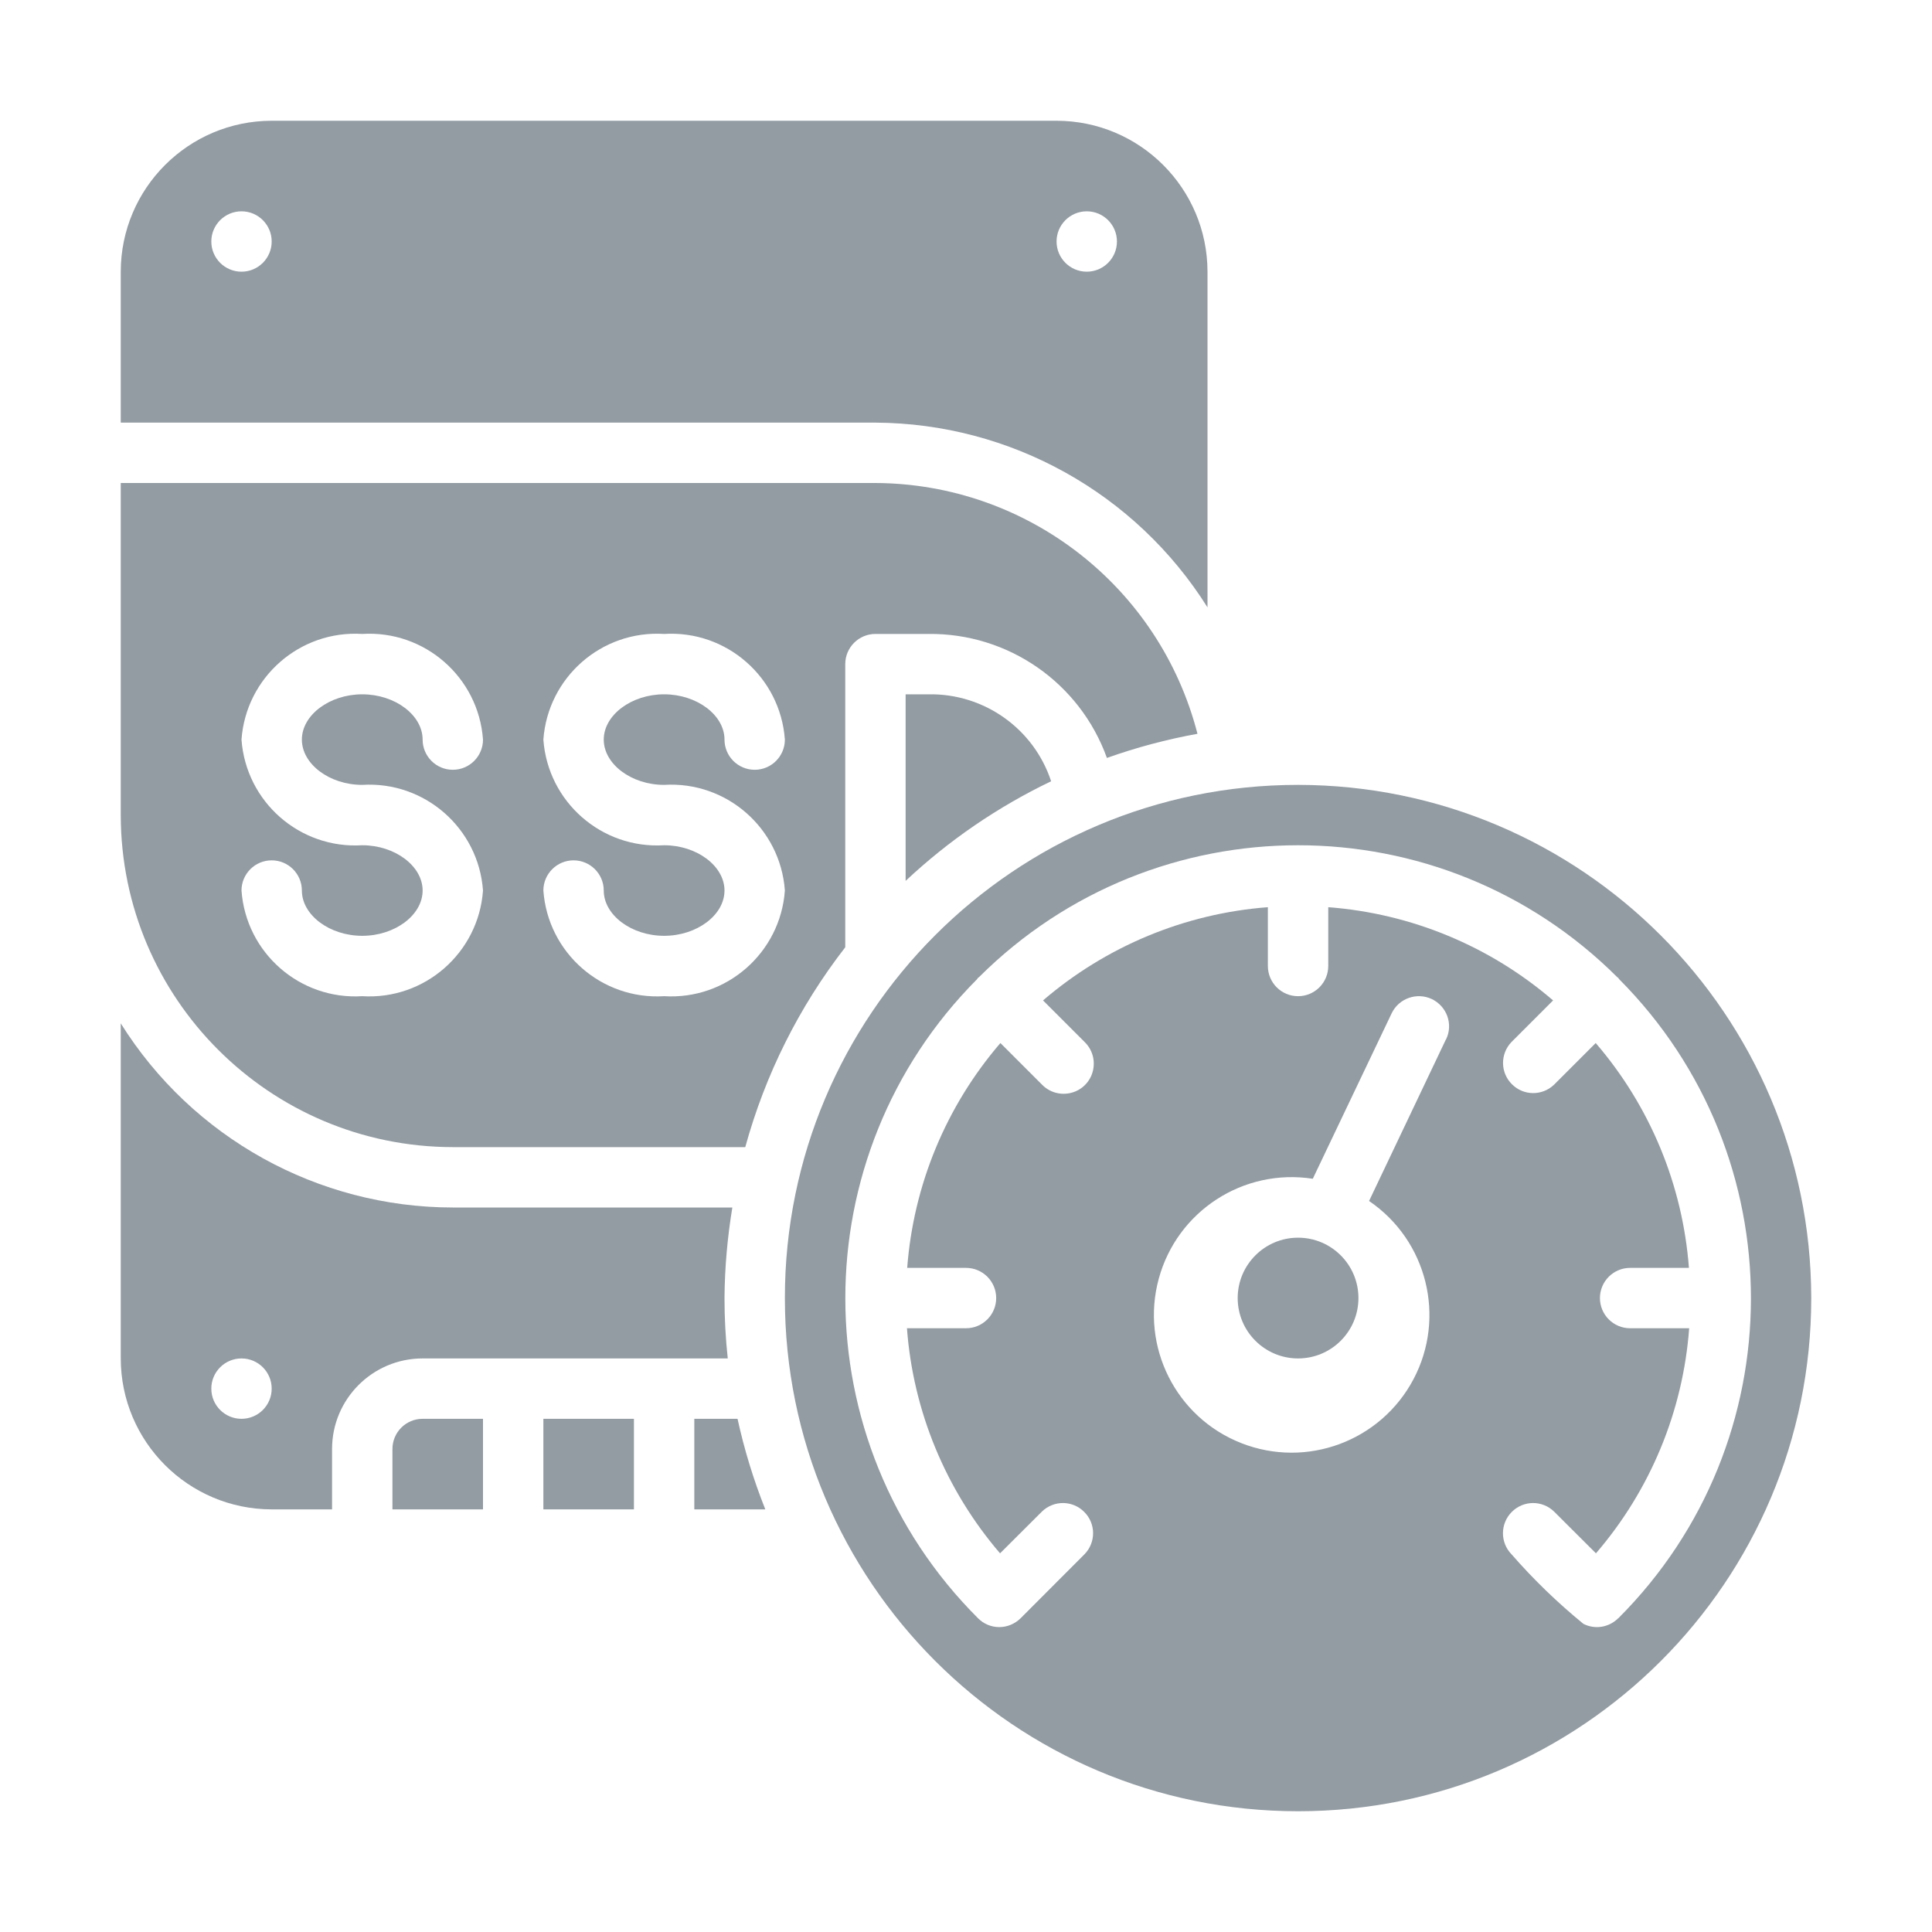
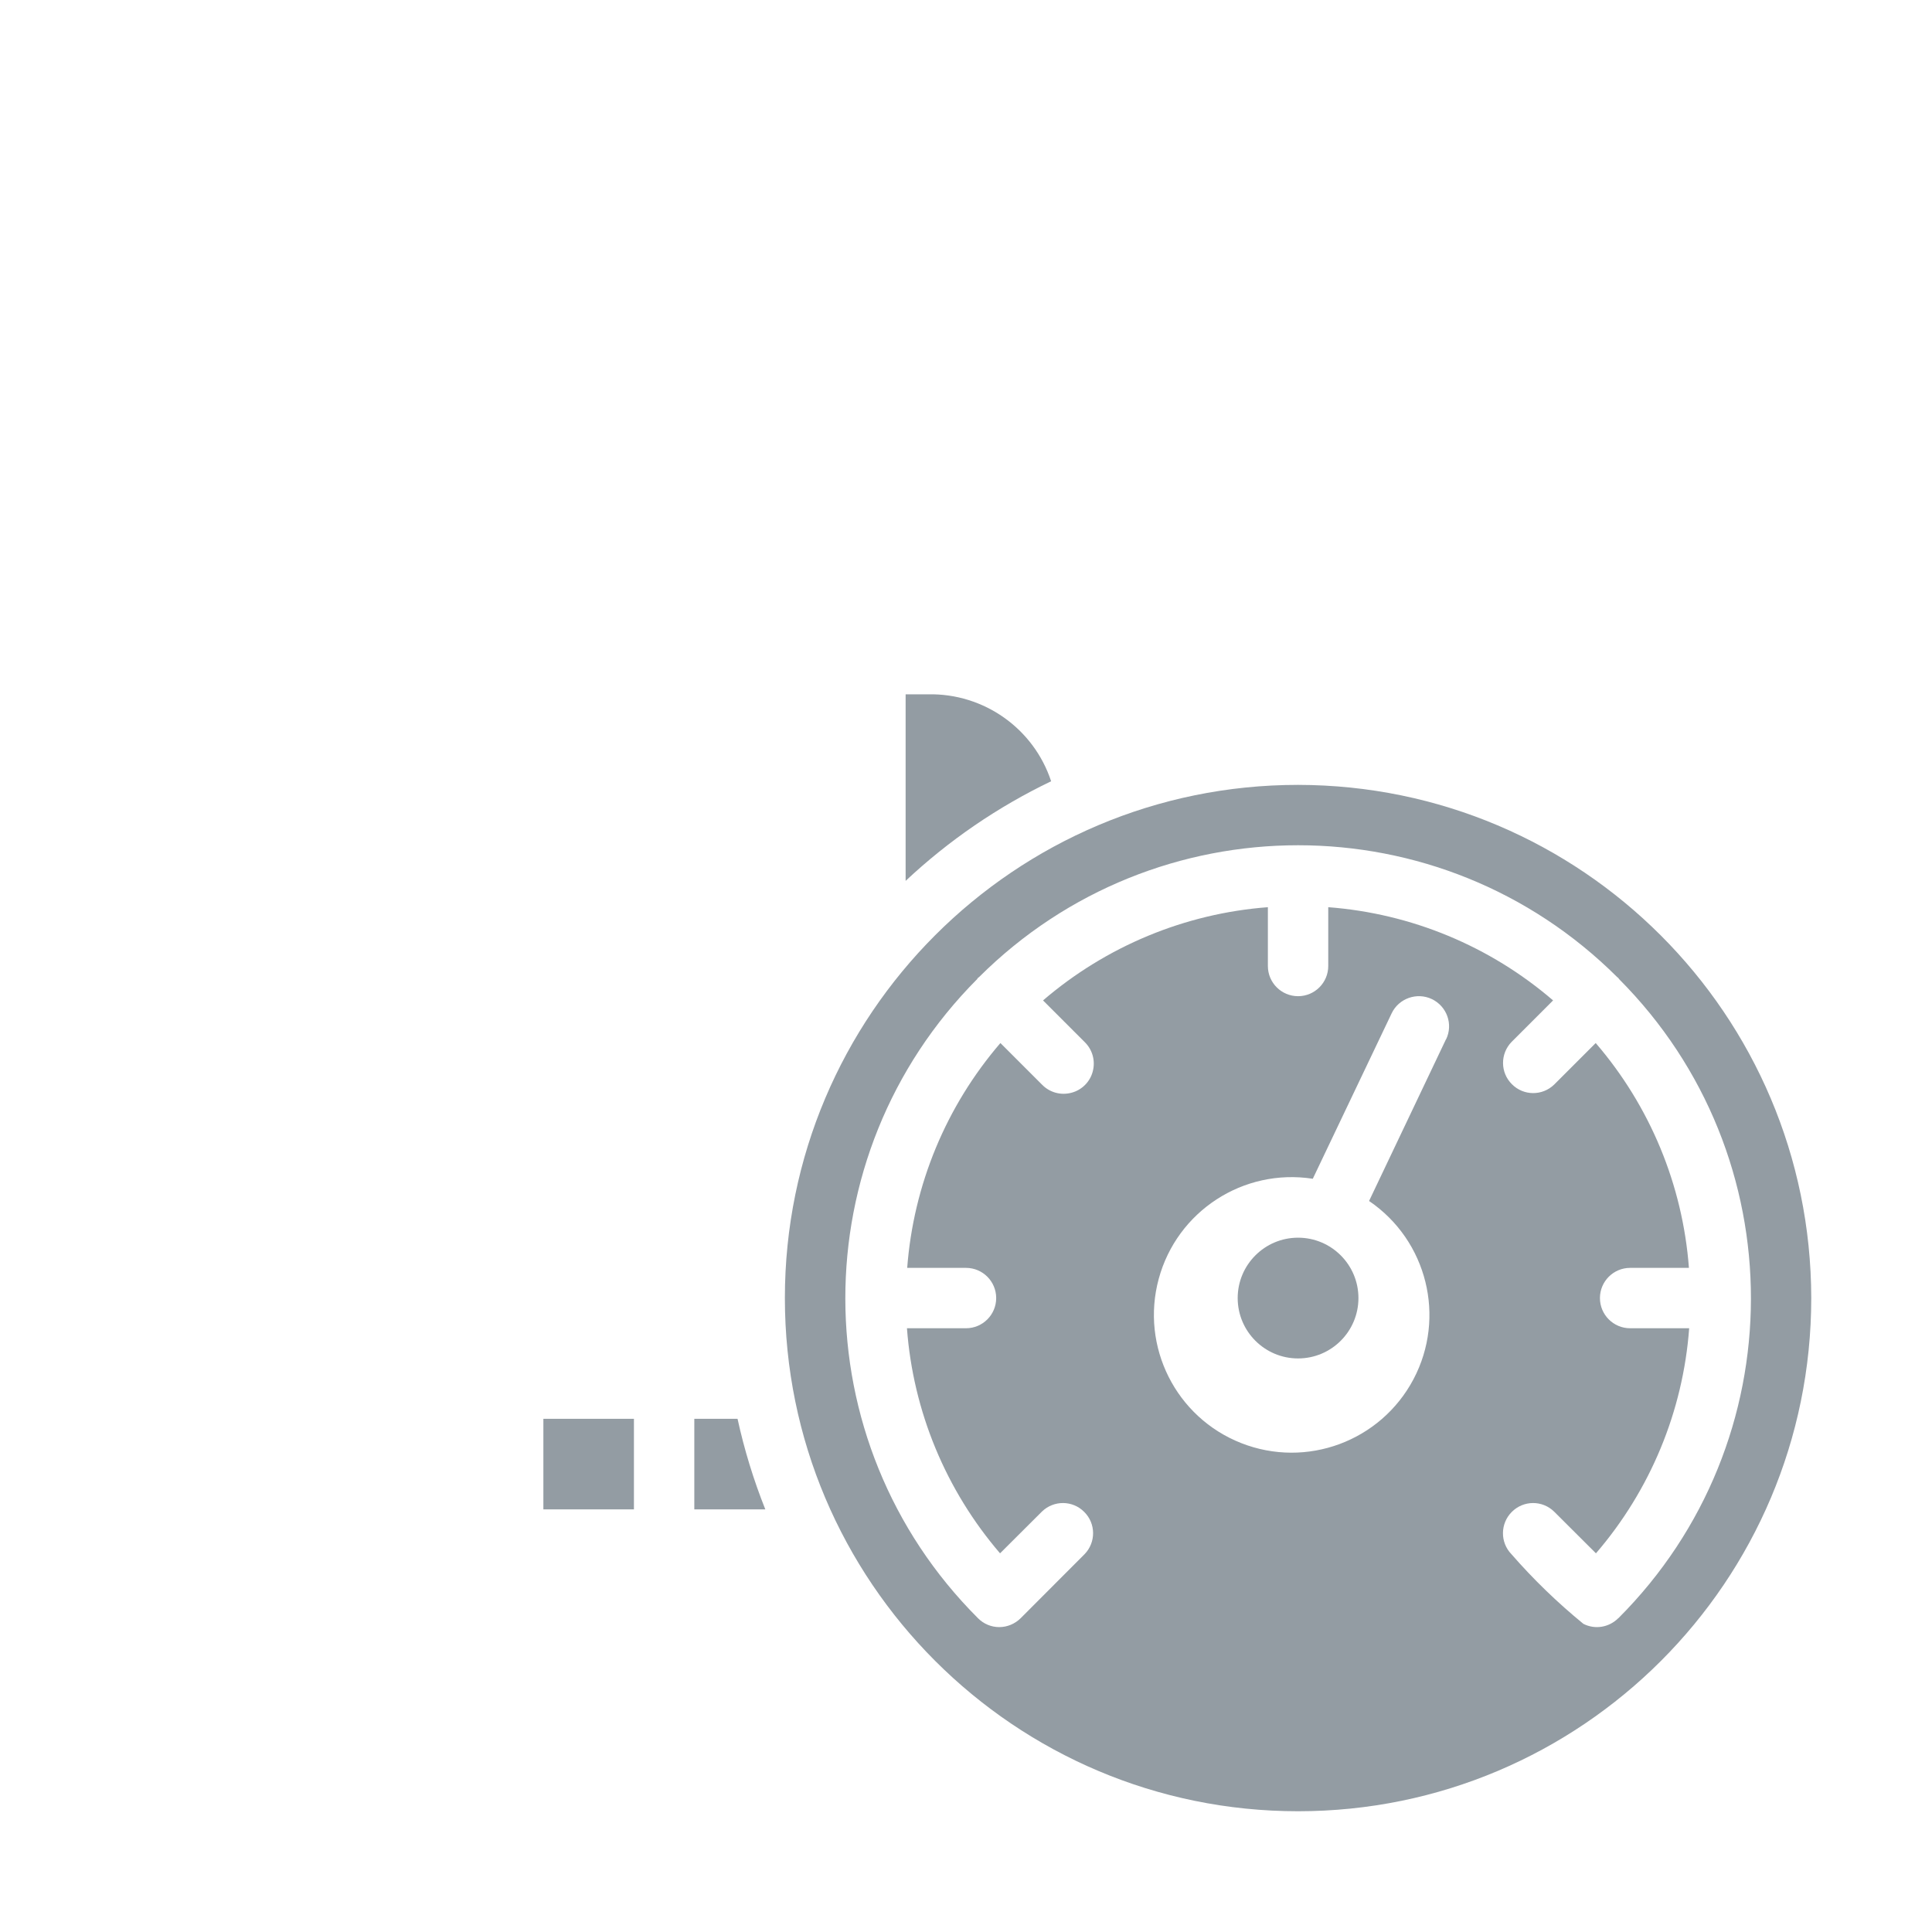
<svg xmlns="http://www.w3.org/2000/svg" width="16" height="16" viewBox="0 0 16 16" fill="none">
-   <path fill-rule="evenodd" clip-rule="evenodd" d="M10 2.25V5.03C9.405 4.083 8.368 3.506 7.25 3.5H1V2.25C1.001 1.56 1.56 1.001 2.25 1H8.75C9.44 1.001 9.999 1.56 10 2.25ZM9.25 2C9.25 1.862 9.138 1.75 9 1.75C8.862 1.75 8.75 1.862 8.75 2C8.75 2.138 8.862 2.25 9 2.25C9.138 2.25 9.25 2.138 9.25 2ZM1.75 2C1.75 2.138 1.862 2.25 2 2.25C2.138 2.25 2.25 2.138 2.25 2C2.25 1.862 2.138 1.75 2 1.75C1.862 1.75 1.75 1.862 1.75 2Z" fill="#939CA3" />
-   <path d="M7.5 5.75V7.295C7.857 6.96 8.263 6.682 8.705 6.47C8.561 6.033 8.148 5.741 7.687 5.75H7.5Z" fill="#939CA3" />
+   <path d="M7.5 5.75V7.295C7.857 6.96 8.263 6.682 8.705 6.47C8.561 6.033 8.148 5.741 7.687 5.75H7.5" fill="#939CA3" />
  <path d="M11.25 10.75C11.25 11.026 11.026 11.25 10.75 11.25C10.474 11.25 10.25 11.026 10.25 10.75C10.25 10.474 10.474 10.25 10.75 10.25C11.026 10.25 11.25 10.474 11.25 10.75Z" fill="#939CA3" />
  <path fill-rule="evenodd" clip-rule="evenodd" d="M10.75 6.5C8.403 6.5 6.5 8.403 6.5 10.75C6.5 13.097 8.403 15 10.75 15C13.097 15 15 13.097 15 10.75C14.997 8.404 13.096 6.503 10.75 6.5ZM11.975 8.607L11.338 9.946C11.819 10.273 11.977 10.909 11.706 11.422C11.434 11.936 10.82 12.164 10.279 11.951C9.738 11.738 9.444 11.152 9.596 10.591C9.748 10.03 10.297 9.673 10.872 9.762L11.525 8.392C11.584 8.268 11.734 8.215 11.858 8.274C11.983 8.334 12.036 8.483 11.976 8.607L11.975 8.607ZM13.402 13.401C13.325 13.478 13.209 13.497 13.113 13.448C12.899 13.273 12.699 13.08 12.517 12.871C12.422 12.773 12.424 12.617 12.52 12.521C12.617 12.424 12.772 12.423 12.87 12.518L13.217 12.864C13.667 12.341 13.938 11.688 13.989 11H13.5C13.362 11 13.25 10.888 13.25 10.75C13.25 10.612 13.362 10.5 13.5 10.5H13.987C13.935 9.813 13.665 9.161 13.215 8.638L12.871 8.982C12.773 9.077 12.617 9.076 12.521 8.979C12.424 8.883 12.423 8.727 12.518 8.629L12.862 8.285C12.339 7.835 11.687 7.565 11 7.513V8C11 8.138 10.888 8.25 10.75 8.25C10.612 8.25 10.5 8.138 10.5 8V7.513C9.813 7.565 9.161 7.836 8.638 8.285L8.982 8.629C9.047 8.692 9.073 8.784 9.05 8.872C9.028 8.959 8.959 9.028 8.872 9.05C8.784 9.073 8.692 9.047 8.629 8.982L8.285 8.638C7.835 9.161 7.565 9.813 7.513 10.5H8C8.138 10.5 8.25 10.612 8.25 10.75C8.25 10.888 8.138 11 8 11H7.511C7.562 11.688 7.833 12.341 8.282 12.864L8.629 12.518C8.727 12.423 8.883 12.424 8.979 12.521C9.076 12.617 9.077 12.773 8.982 12.871L8.452 13.402C8.405 13.448 8.342 13.475 8.275 13.475C8.209 13.475 8.145 13.448 8.099 13.401C6.637 11.941 6.634 9.572 8.093 8.108C8.094 8.106 8.095 8.105 8.095 8.103C8.096 8.102 8.097 8.1 8.099 8.099C8.1 8.097 8.102 8.096 8.103 8.095L8.105 8.095L8.106 8.093L8.108 8.092C9.569 6.636 11.932 6.636 13.393 8.092C13.394 8.093 13.396 8.094 13.397 8.095C13.399 8.096 13.4 8.097 13.402 8.099C13.403 8.1 13.404 8.101 13.405 8.103C13.406 8.105 13.407 8.106 13.408 8.108C14.867 9.572 14.864 11.94 13.403 13.401L13.402 13.401Z" fill="#939CA3" />
-   <path fill-rule="evenodd" clip-rule="evenodd" d="M3.75 9.5H6.172C6.337 8.899 6.618 8.337 7 7.845V5.5C7 5.362 7.112 5.25 7.25 5.25H7.687C8.349 5.242 8.943 5.654 9.167 6.277C9.411 6.19 9.662 6.123 9.917 6.077C9.603 4.859 8.508 4.006 7.25 4H1V6.75C1.002 8.268 2.232 9.498 3.75 9.5ZM5.5 7C4.983 7.032 4.537 6.641 4.5 6.125C4.537 5.609 4.983 5.218 5.5 5.25C6.017 5.218 6.463 5.609 6.5 6.125C6.5 6.263 6.388 6.375 6.25 6.375C6.112 6.375 6 6.263 6 6.125C6 5.922 5.771 5.75 5.5 5.75C5.229 5.75 5 5.922 5 6.125C5 6.328 5.229 6.5 5.5 6.5C6.017 6.468 6.463 6.859 6.5 7.375C6.463 7.891 6.017 8.282 5.5 8.25C4.983 8.282 4.537 7.891 4.5 7.375C4.5 7.237 4.612 7.125 4.75 7.125C4.888 7.125 5 7.237 5 7.375C5 7.578 5.229 7.75 5.5 7.75C5.771 7.75 6 7.578 6 7.375C6 7.172 5.771 7 5.5 7ZM3 7C2.483 7.032 2.037 6.641 2 6.125C2.037 5.609 2.483 5.218 3 5.25C3.517 5.218 3.963 5.609 4 6.125C4 6.263 3.888 6.375 3.75 6.375C3.612 6.375 3.5 6.263 3.5 6.125C3.5 5.922 3.271 5.75 3 5.75C2.729 5.75 2.5 5.922 2.5 6.125C2.5 6.328 2.729 6.5 3 6.5C3.517 6.468 3.963 6.859 4 7.375C3.963 7.891 3.517 8.282 3 8.25C2.483 8.282 2.037 7.891 2 7.375C2 7.237 2.112 7.125 2.25 7.125C2.388 7.125 2.5 7.237 2.5 7.375C2.5 7.578 2.729 7.75 3 7.75C3.271 7.75 3.5 7.578 3.5 7.375C3.5 7.172 3.271 7 3 7Z" fill="#939CA3" />
-   <path d="M3.25 12V12.5H4V11.75H3.5C3.362 11.75 3.25 11.862 3.25 12Z" fill="#939CA3" />
-   <path fill-rule="evenodd" clip-rule="evenodd" d="M6 10.75C6 10.917 6.009 11.084 6.027 11.25H3.5C3.086 11.25 2.75 11.586 2.75 12V12.5H2.25C1.56 12.499 1.001 11.94 1 11.25V8.475C1.593 9.423 2.632 9.999 3.75 10H6.065C6.024 10.248 6.002 10.498 6 10.75ZM1.75 11.5C1.75 11.638 1.862 11.75 2 11.75C2.138 11.75 2.25 11.638 2.25 11.5C2.25 11.362 2.138 11.25 2 11.25C1.862 11.25 1.75 11.362 1.75 11.5Z" fill="#939CA3" />
  <path d="M5.75 11.75V12.5H6.338C6.241 12.257 6.164 12.006 6.108 11.75H5.75Z" fill="#939CA3" />
  <path d="M5.25 11.75H4.5V12.5H5.25V11.75Z" fill="#939CA3" />
</svg>